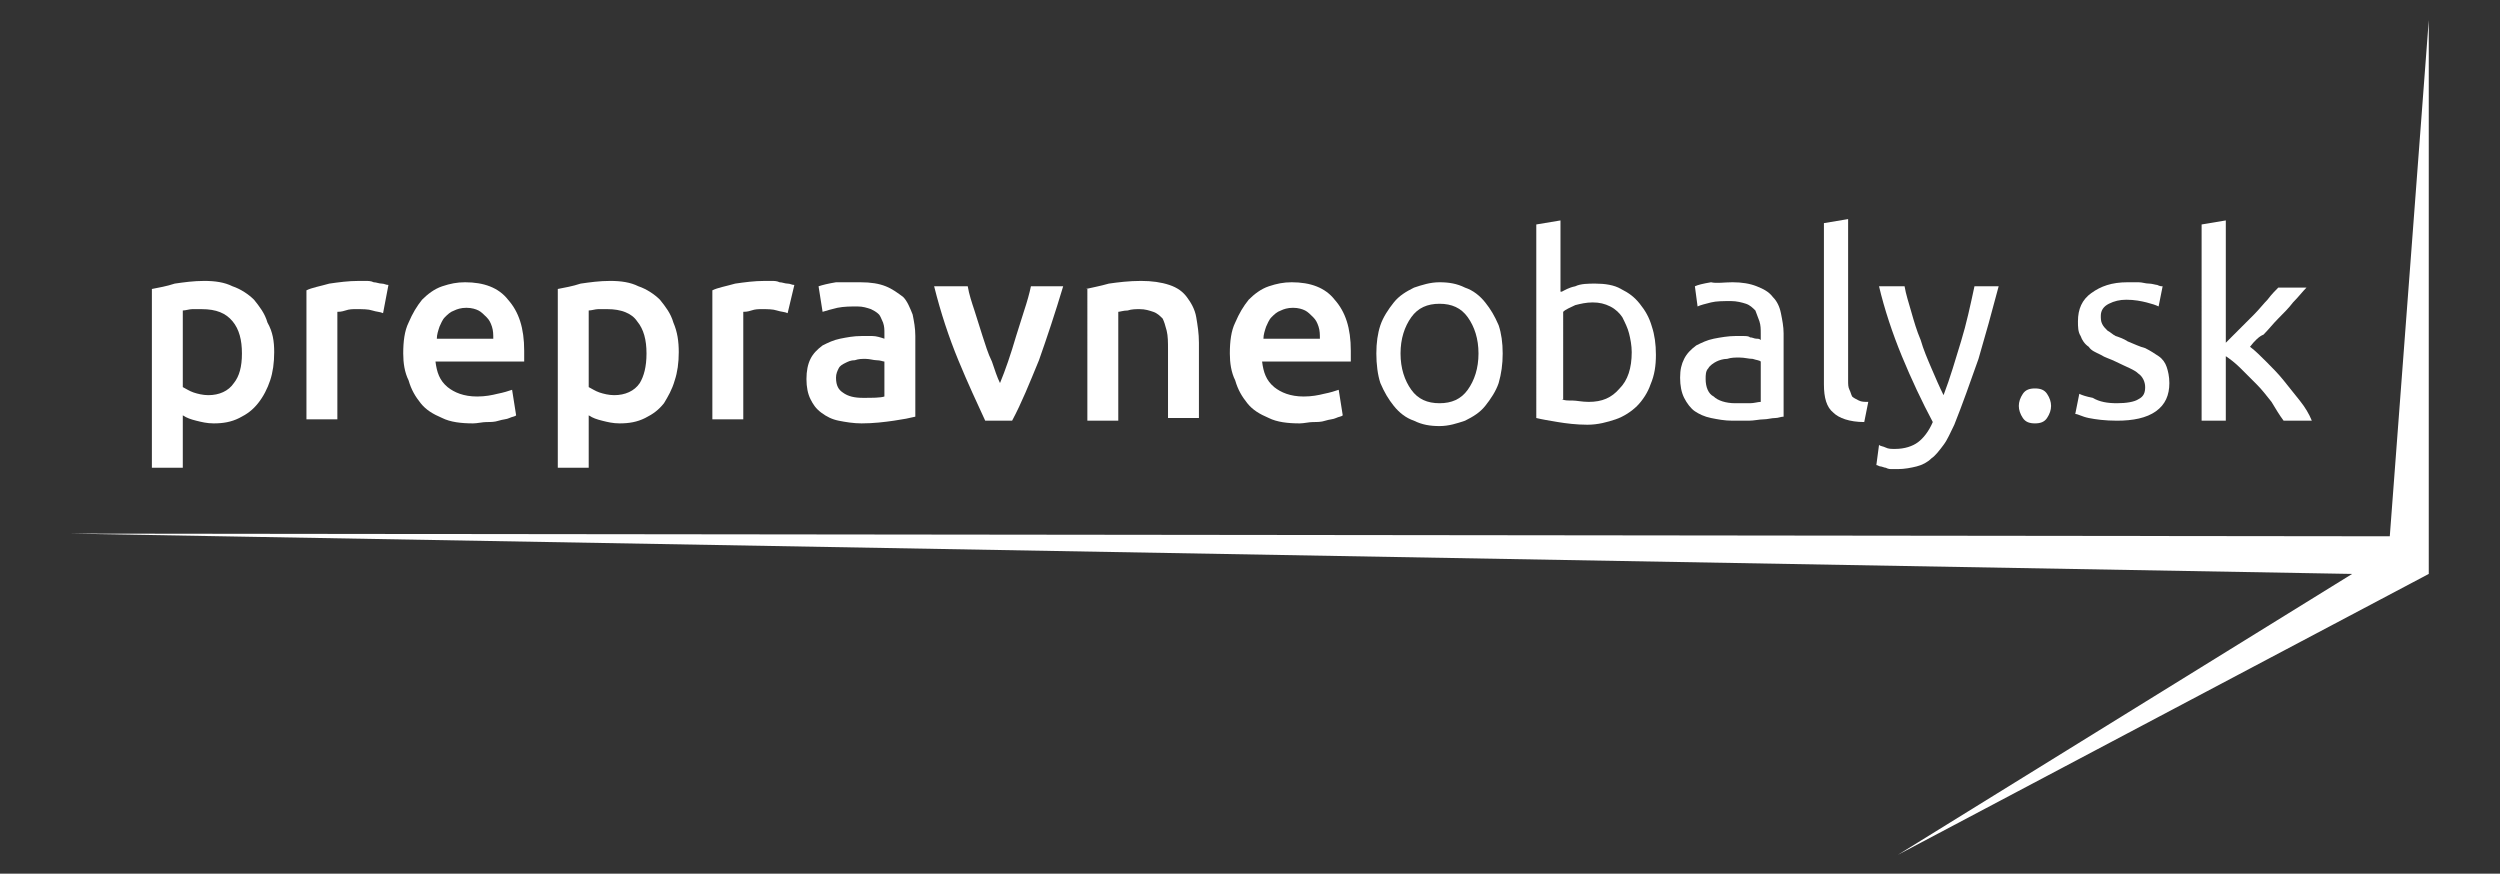
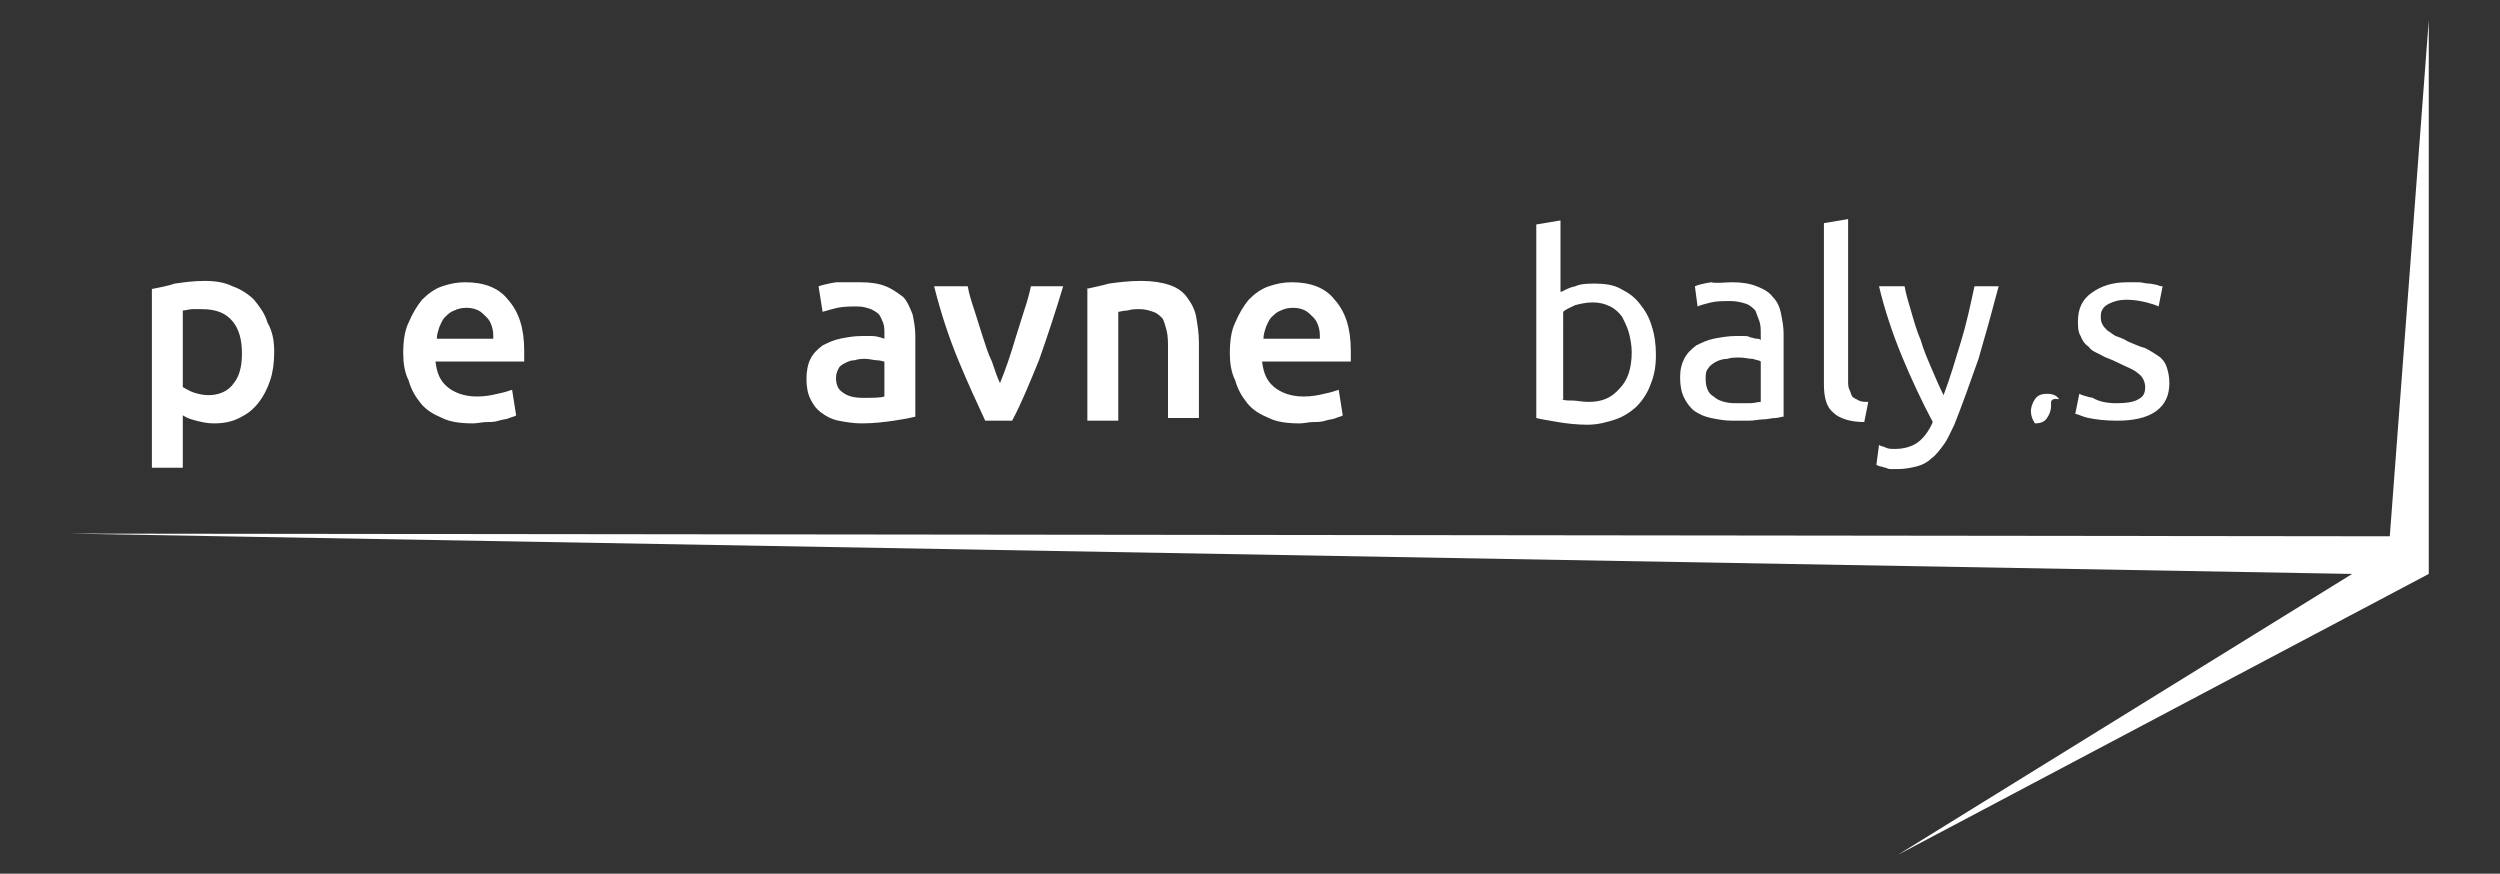
<svg xmlns="http://www.w3.org/2000/svg" version="1.1" id="Layer_1" x="0px" y="0px" viewBox="0 0 186 65" style="enable-background:new 0 0 186 65;" xml:space="preserve">
  <rect x="0" y="0" width="186" height="65" fill="#333333" stroke="none" />
  <style type="text/css">
	.st0{fill:#FFFFFF;}
</style>
  <g>
    <path class="st0" d="M20.4,26.2c0,0.8-0.1,1.5-0.3,2.1c-0.2,0.6-0.5,1.2-0.9,1.7c-0.4,0.5-0.8,0.8-1.4,1.1   c-0.6,0.3-1.2,0.4-1.9,0.4c-0.5,0-0.9-0.1-1.3-0.2c-0.4-0.1-0.7-0.2-1-0.4v3.9h-2.3V21.5c0.5-0.1,1.1-0.2,1.7-0.4   c0.7-0.1,1.4-0.2,2.2-0.2c0.8,0,1.5,0.1,2.1,0.4c0.6,0.2,1.2,0.6,1.6,1c0.4,0.5,0.8,1,1,1.7C20.3,24.7,20.4,25.4,20.4,26.2z    M18,26.3c0-1-0.2-1.8-0.7-2.4C16.8,23.3,16.1,23,15,23c-0.2,0-0.4,0-0.7,0c-0.2,0-0.5,0.1-0.7,0.1v5.7c0.2,0.1,0.5,0.3,0.8,0.4   c0.3,0.1,0.7,0.2,1.1,0.2c0.8,0,1.5-0.3,1.9-0.9C17.8,28,18,27.3,18,26.3z" />
-     <path class="st0" d="M28.5,23.3c-0.2-0.1-0.5-0.1-0.8-0.2C27.4,23,27,23,26.5,23c-0.3,0-0.5,0-0.8,0.1c-0.3,0.1-0.5,0.1-0.6,0.1v8   h-2.3v-9.6c0.4-0.2,1-0.3,1.7-0.5c0.7-0.1,1.4-0.2,2.2-0.2c0.2,0,0.3,0,0.5,0c0.2,0,0.4,0,0.6,0.1c0.2,0,0.4,0.1,0.6,0.1   c0.2,0,0.3,0.1,0.5,0.1L28.5,23.3z" />
    <path class="st0" d="M30,26.3c0-0.9,0.1-1.7,0.4-2.3c0.3-0.7,0.6-1.2,1-1.7c0.4-0.4,0.9-0.8,1.5-1c0.6-0.2,1.1-0.3,1.7-0.3   c1.4,0,2.5,0.4,3.2,1.3c0.8,0.9,1.2,2.1,1.2,3.8c0,0.1,0,0.3,0,0.4c0,0.2,0,0.3,0,0.4h-6.6c0.1,0.8,0.3,1.4,0.9,1.9   c0.5,0.4,1.2,0.7,2.2,0.7c0.6,0,1.1-0.1,1.5-0.2c0.5-0.1,0.8-0.2,1.1-0.3l0.3,1.9c-0.1,0.1-0.3,0.1-0.5,0.2   c-0.2,0.1-0.5,0.1-0.8,0.2c-0.3,0.1-0.6,0.1-0.9,0.1c-0.3,0-0.7,0.1-1,0.1c-0.9,0-1.7-0.1-2.3-0.4c-0.7-0.3-1.2-0.6-1.6-1.1   c-0.4-0.5-0.7-1-0.9-1.7C30.1,27.7,30,27,30,26.3z M36.7,25.2c0-0.3,0-0.6-0.1-0.9c-0.1-0.3-0.2-0.5-0.4-0.7   c-0.2-0.2-0.4-0.4-0.6-0.5c-0.2-0.1-0.5-0.2-0.9-0.2c-0.4,0-0.7,0.1-0.9,0.2c-0.3,0.1-0.5,0.3-0.7,0.5c-0.2,0.2-0.3,0.5-0.4,0.7   c-0.1,0.3-0.2,0.6-0.2,0.9H36.7z" />
-     <path class="st0" d="M50.5,26.2c0,0.8-0.1,1.5-0.3,2.1C50,29,49.7,29.5,49.4,30c-0.4,0.5-0.8,0.8-1.4,1.1c-0.6,0.3-1.2,0.4-1.9,0.4   c-0.5,0-0.9-0.1-1.3-0.2c-0.4-0.1-0.7-0.2-1-0.4v3.9h-2.3V21.5c0.5-0.1,1.1-0.2,1.7-0.4c0.7-0.1,1.4-0.2,2.2-0.2   c0.8,0,1.5,0.1,2.1,0.4c0.6,0.2,1.2,0.6,1.6,1c0.4,0.5,0.8,1,1,1.7C50.4,24.7,50.5,25.4,50.5,26.2z M48.1,26.3c0-1-0.2-1.8-0.7-2.4   C47,23.3,46.2,23,45.2,23c-0.2,0-0.4,0-0.7,0c-0.2,0-0.5,0.1-0.7,0.1v5.7c0.2,0.1,0.5,0.3,0.8,0.4c0.3,0.1,0.7,0.2,1.1,0.2   c0.8,0,1.5-0.3,1.9-0.9C47.9,28,48.1,27.3,48.1,26.3z" />
-     <path class="st0" d="M58.6,23.3c-0.2-0.1-0.5-0.1-0.8-0.2C57.5,23,57.1,23,56.7,23c-0.3,0-0.5,0-0.8,0.1c-0.3,0.1-0.5,0.1-0.6,0.1   v8h-2.3v-9.6c0.4-0.2,1-0.3,1.7-0.5c0.7-0.1,1.4-0.2,2.2-0.2c0.2,0,0.3,0,0.5,0c0.2,0,0.4,0,0.6,0.1c0.2,0,0.4,0.1,0.6,0.1   c0.2,0,0.3,0.1,0.5,0.1L58.6,23.3z" />
    <path class="st0" d="M64,21c0.8,0,1.4,0.1,1.9,0.3c0.5,0.2,0.9,0.5,1.3,0.8c0.3,0.3,0.5,0.8,0.7,1.3c0.1,0.5,0.2,1,0.2,1.6V31   c-0.4,0.1-0.9,0.2-1.6,0.3c-0.7,0.1-1.5,0.2-2.4,0.2c-0.6,0-1.2-0.1-1.7-0.2c-0.5-0.1-0.9-0.3-1.3-0.6c-0.4-0.3-0.6-0.6-0.8-1   c-0.2-0.4-0.3-0.9-0.3-1.5c0-0.6,0.1-1.1,0.3-1.5c0.2-0.4,0.5-0.7,0.9-1c0.4-0.2,0.8-0.4,1.3-0.5c0.5-0.1,1-0.2,1.6-0.2   c0.3,0,0.5,0,0.8,0c0.3,0,0.6,0.1,0.9,0.2v-0.4c0-0.3,0-0.5-0.1-0.8c-0.1-0.2-0.2-0.5-0.3-0.6c-0.2-0.2-0.4-0.3-0.6-0.4   c-0.3-0.1-0.6-0.2-1-0.2c-0.5,0-1,0-1.5,0.1c-0.4,0.1-0.8,0.2-1.1,0.3l-0.3-1.9c0.3-0.1,0.7-0.2,1.3-0.3C62.8,21,63.4,21,64,21z    M64.2,29.6c0.7,0,1.3,0,1.6-0.1v-2.6c-0.1,0-0.3-0.1-0.6-0.1c-0.2,0-0.5-0.1-0.8-0.1c-0.3,0-0.5,0-0.8,0.1c-0.3,0-0.5,0.1-0.7,0.2   c-0.2,0.1-0.4,0.2-0.5,0.4c-0.1,0.2-0.2,0.4-0.2,0.7c0,0.6,0.2,0.9,0.5,1.1C63.1,29.5,63.6,29.6,64.2,29.6z" />
    <path class="st0" d="M73.3,31.3c-0.6-1.3-1.3-2.8-2-4.5c-0.7-1.7-1.3-3.5-1.8-5.5h2.5c0.1,0.6,0.3,1.2,0.5,1.8   c0.2,0.6,0.4,1.3,0.6,1.9c0.2,0.6,0.4,1.3,0.7,1.9c0.2,0.6,0.4,1.2,0.6,1.6c0.2-0.5,0.4-1,0.6-1.6c0.2-0.6,0.4-1.2,0.6-1.9   c0.2-0.6,0.4-1.3,0.6-1.9c0.2-0.6,0.4-1.3,0.5-1.8h2.4c-0.6,2-1.2,3.8-1.8,5.5c-0.7,1.7-1.3,3.2-2,4.5H73.3z" />
    <path class="st0" d="M80.8,21.5c0.4-0.1,1-0.2,1.7-0.4c0.7-0.1,1.5-0.2,2.4-0.2c0.8,0,1.5,0.1,2.1,0.3c0.6,0.2,1,0.5,1.3,0.9   c0.3,0.4,0.6,0.9,0.7,1.5c0.1,0.6,0.2,1.2,0.2,1.9v5.6h-2.3V26c0-0.5,0-1-0.1-1.4c-0.1-0.4-0.2-0.7-0.3-0.9   c-0.2-0.2-0.4-0.4-0.7-0.5c-0.3-0.1-0.6-0.2-1-0.2c-0.3,0-0.6,0-0.9,0.1c-0.3,0-0.6,0.1-0.7,0.1v8.1h-2.3V21.5z" />
    <path class="st0" d="M91.5,26.3c0-0.9,0.1-1.7,0.4-2.3c0.3-0.7,0.6-1.2,1-1.7c0.4-0.4,0.9-0.8,1.5-1c0.6-0.2,1.1-0.3,1.7-0.3   c1.4,0,2.5,0.4,3.2,1.3c0.8,0.9,1.2,2.1,1.2,3.8c0,0.1,0,0.3,0,0.4c0,0.2,0,0.3,0,0.4h-6.6c0.1,0.8,0.3,1.4,0.9,1.9   c0.5,0.4,1.2,0.7,2.2,0.7c0.6,0,1.1-0.1,1.5-0.2c0.5-0.1,0.8-0.2,1.1-0.3l0.3,1.9c-0.1,0.1-0.3,0.1-0.5,0.2   c-0.2,0.1-0.5,0.1-0.8,0.2c-0.3,0.1-0.6,0.1-0.9,0.1c-0.3,0-0.7,0.1-1,0.1c-0.9,0-1.7-0.1-2.3-0.4c-0.7-0.3-1.2-0.6-1.6-1.1   c-0.4-0.5-0.7-1-0.9-1.7C91.6,27.7,91.5,27,91.5,26.3z M98.2,25.2c0-0.3,0-0.6-0.1-0.9c-0.1-0.3-0.2-0.5-0.4-0.7   c-0.2-0.2-0.4-0.4-0.6-0.5c-0.2-0.1-0.5-0.2-0.9-0.2c-0.4,0-0.7,0.1-0.9,0.2c-0.3,0.1-0.5,0.3-0.7,0.5c-0.2,0.2-0.3,0.5-0.4,0.7   c-0.1,0.3-0.2,0.6-0.2,0.9H98.2z" />
-     <path class="st0" d="M111.8,26.3c0,0.8-0.1,1.5-0.3,2.2c-0.2,0.6-0.6,1.2-1,1.7c-0.4,0.5-0.9,0.8-1.5,1.1c-0.6,0.2-1.2,0.4-1.9,0.4   c-0.7,0-1.3-0.1-1.9-0.4c-0.6-0.2-1.1-0.6-1.5-1.1c-0.4-0.5-0.7-1-1-1.7c-0.2-0.6-0.3-1.4-0.3-2.2c0-0.8,0.1-1.5,0.3-2.1   c0.2-0.6,0.6-1.2,1-1.7c0.4-0.5,0.9-0.8,1.5-1.1c0.6-0.2,1.2-0.4,1.9-0.4c0.7,0,1.3,0.1,1.9,0.4c0.6,0.2,1.1,0.6,1.5,1.1   c0.4,0.5,0.7,1,1,1.7C111.7,24.8,111.8,25.5,111.8,26.3z M110,26.3c0-1.1-0.3-2-0.8-2.7c-0.5-0.7-1.2-1-2.1-1c-0.9,0-1.6,0.3-2.1,1   c-0.5,0.7-0.8,1.6-0.8,2.7c0,1.1,0.3,2,0.8,2.7c0.5,0.7,1.2,1,2.1,1c0.9,0,1.6-0.3,2.1-1C109.7,28.3,110,27.4,110,26.3z" />
    <path class="st0" d="M116.2,21.7c0.2-0.1,0.5-0.3,1-0.4c0.4-0.2,1-0.2,1.5-0.2c0.7,0,1.4,0.1,1.9,0.4c0.6,0.3,1,0.6,1.4,1.1   c0.4,0.5,0.7,1,0.9,1.7c0.2,0.6,0.3,1.3,0.3,2.1c0,0.8-0.1,1.5-0.4,2.2c-0.2,0.6-0.6,1.2-1,1.6c-0.4,0.4-1,0.8-1.6,1   c-0.6,0.2-1.3,0.4-2.1,0.4c-0.8,0-1.6-0.1-2.2-0.2c-0.6-0.1-1.2-0.2-1.6-0.3V16.7l1.8-0.3V21.7z M116.2,29.7   c0.2,0.1,0.4,0.1,0.8,0.1c0.3,0,0.7,0.1,1.2,0.1c1,0,1.7-0.3,2.3-1c0.6-0.6,0.9-1.5,0.9-2.7c0-0.5-0.1-1-0.2-1.4   c-0.1-0.4-0.3-0.8-0.5-1.2c-0.2-0.3-0.5-0.6-0.9-0.8c-0.4-0.2-0.8-0.3-1.3-0.3c-0.5,0-0.9,0.1-1.3,0.2c-0.4,0.2-0.7,0.3-0.9,0.5   V29.7z" />
    <path class="st0" d="M128.9,21c0.7,0,1.3,0.1,1.8,0.3c0.5,0.2,0.9,0.4,1.2,0.8c0.3,0.3,0.5,0.7,0.6,1.2c0.1,0.5,0.2,1,0.2,1.5v6.2   c-0.2,0-0.4,0.1-0.6,0.1c-0.3,0-0.6,0.1-0.9,0.1s-0.7,0.1-1.1,0.1c-0.4,0-0.8,0-1.2,0c-0.6,0-1.1-0.1-1.6-0.2   c-0.5-0.1-0.9-0.3-1.2-0.5c-0.3-0.2-0.6-0.6-0.8-1c-0.2-0.4-0.3-0.9-0.3-1.5c0-0.6,0.1-1,0.3-1.4c0.2-0.4,0.5-0.7,0.9-1   c0.4-0.2,0.8-0.4,1.3-0.5c0.5-0.1,1.1-0.2,1.6-0.2c0.2,0,0.4,0,0.6,0c0.2,0,0.4,0,0.5,0.1c0.2,0,0.3,0.1,0.5,0.1   c0.1,0,0.2,0,0.3,0.1v-0.5c0-0.3,0-0.6-0.1-0.9c-0.1-0.3-0.2-0.5-0.3-0.8c-0.2-0.2-0.4-0.4-0.7-0.5c-0.3-0.1-0.7-0.2-1.1-0.2   c-0.6,0-1.1,0-1.5,0.1c-0.4,0.1-0.8,0.2-1,0.3l-0.2-1.5c0.2-0.1,0.6-0.2,1.2-0.3C127.7,21.1,128.3,21,128.9,21z M129.1,30   c0.4,0,0.8,0,1.1,0c0.3,0,0.6-0.1,0.8-0.1v-3c-0.1-0.1-0.3-0.1-0.6-0.2c-0.3,0-0.6-0.1-1-0.1c-0.3,0-0.6,0-0.9,0.1   c-0.3,0-0.6,0.1-0.8,0.2c-0.2,0.1-0.5,0.3-0.6,0.5c-0.2,0.2-0.2,0.5-0.2,0.8c0,0.6,0.2,1.1,0.6,1.3C127.8,29.8,128.4,30,129.1,30z" />
    <path class="st0" d="M138.7,31.4c-1.1,0-1.9-0.3-2.3-0.7c-0.5-0.4-0.7-1.1-0.7-2.1v-12l1.8-0.3v12c0,0.3,0,0.5,0.1,0.7   c0.1,0.2,0.1,0.3,0.2,0.5c0.1,0.1,0.3,0.2,0.5,0.3c0.2,0.1,0.4,0.1,0.7,0.1L138.7,31.4z" />
    <path class="st0" d="M139.8,33.1c0.1,0.1,0.3,0.1,0.5,0.2c0.2,0.1,0.4,0.1,0.7,0.1c0.7,0,1.3-0.2,1.7-0.5c0.4-0.3,0.8-0.8,1.1-1.5   c-0.8-1.5-1.6-3.2-2.3-4.9c-0.7-1.7-1.3-3.5-1.7-5.2h1.9c0.1,0.6,0.3,1.2,0.5,1.9c0.2,0.7,0.4,1.4,0.7,2.1c0.2,0.7,0.5,1.4,0.8,2.1   c0.3,0.7,0.6,1.4,0.9,2c0.5-1.3,0.9-2.7,1.3-4c0.4-1.3,0.7-2.7,1-4.1h1.8c-0.5,1.9-1,3.7-1.5,5.4c-0.6,1.7-1.2,3.4-1.8,4.9   c-0.3,0.6-0.5,1.1-0.8,1.5c-0.3,0.4-0.6,0.8-0.9,1c-0.3,0.3-0.7,0.5-1.1,0.6c-0.4,0.1-0.9,0.2-1.4,0.2c-0.1,0-0.3,0-0.4,0   c-0.2,0-0.3,0-0.5-0.1c-0.1,0-0.3-0.1-0.4-0.1c-0.1,0-0.2-0.1-0.3-0.1L139.8,33.1z" />
-     <path class="st0" d="M152.6,30.2c0,0.3-0.1,0.6-0.3,0.9c-0.2,0.3-0.5,0.4-0.9,0.4c-0.4,0-0.7-0.1-0.9-0.4c-0.2-0.3-0.3-0.6-0.3-0.9   c0-0.3,0.1-0.6,0.3-0.9c0.2-0.3,0.5-0.4,0.9-0.4c0.4,0,0.7,0.1,0.9,0.4C152.5,29.6,152.6,29.9,152.6,30.2z" />
+     <path class="st0" d="M152.6,30.2c0,0.3-0.1,0.6-0.3,0.9c-0.2,0.3-0.5,0.4-0.9,0.4c-0.2-0.3-0.3-0.6-0.3-0.9   c0-0.3,0.1-0.6,0.3-0.9c0.2-0.3,0.5-0.4,0.9-0.4c0.4,0,0.7,0.1,0.9,0.4C152.5,29.6,152.6,29.9,152.6,30.2z" />
    <path class="st0" d="M157.5,30c0.7,0,1.3-0.1,1.6-0.3c0.4-0.2,0.5-0.5,0.5-0.9c0-0.4-0.2-0.8-0.5-1c-0.3-0.3-0.9-0.5-1.7-0.9   c-0.4-0.2-0.8-0.3-1.1-0.5c-0.4-0.2-0.7-0.3-0.9-0.6c-0.3-0.2-0.5-0.5-0.6-0.8c-0.2-0.3-0.2-0.7-0.2-1.1c0-0.9,0.3-1.6,1-2.1   c0.7-0.5,1.5-0.8,2.7-0.8c0.3,0,0.6,0,0.8,0c0.3,0,0.5,0.1,0.8,0.1c0.2,0,0.5,0.1,0.6,0.1c0.2,0.1,0.3,0.1,0.4,0.1l-0.3,1.5   c-0.2-0.1-0.5-0.2-0.9-0.3c-0.4-0.1-0.9-0.2-1.5-0.2c-0.5,0-0.9,0.1-1.3,0.3c-0.4,0.2-0.6,0.5-0.6,0.9c0,0.2,0,0.4,0.1,0.6   c0.1,0.2,0.2,0.3,0.4,0.5c0.2,0.1,0.4,0.3,0.6,0.4c0.3,0.1,0.6,0.2,0.9,0.4c0.5,0.2,0.9,0.4,1.3,0.5c0.4,0.2,0.7,0.4,1,0.6   c0.3,0.2,0.5,0.5,0.6,0.8c0.1,0.3,0.2,0.7,0.2,1.2c0,0.9-0.3,1.6-1,2.1c-0.7,0.5-1.7,0.7-2.9,0.7c-0.9,0-1.6-0.1-2.1-0.2   c-0.5-0.1-0.8-0.3-1-0.3l0.3-1.5c0.2,0.1,0.5,0.2,1,0.3C156.2,29.9,156.8,30,157.5,30z" />
-     <path class="st0" d="M167.4,25.8c0.4,0.3,0.8,0.7,1.2,1.1c0.4,0.4,0.9,0.9,1.3,1.4c0.4,0.5,0.8,1,1.2,1.5c0.4,0.5,0.7,1,0.9,1.5   h-2.1c-0.3-0.4-0.6-0.9-0.9-1.4c-0.4-0.5-0.7-0.9-1.1-1.3c-0.4-0.4-0.8-0.8-1.2-1.2c-0.4-0.4-0.8-0.7-1.1-0.9v4.8h-1.8V16.7   l1.8-0.3v9.1c0.3-0.3,0.6-0.6,1-1c0.4-0.4,0.7-0.7,1.1-1.1c0.4-0.4,0.7-0.8,1-1.1c0.3-0.4,0.6-0.7,0.8-0.9h2.1   c-0.3,0.3-0.6,0.7-1,1.1c-0.3,0.4-0.7,0.8-1.1,1.2c-0.4,0.4-0.7,0.8-1.1,1.2C168.1,25,167.7,25.4,167.4,25.8z" />
  </g>
  <polygon class="st0" points="177.8,39.9 180.7,1.5 180.7,42.7 141.2,63.6 175,42.7 5.2,39.7 " />
</svg>